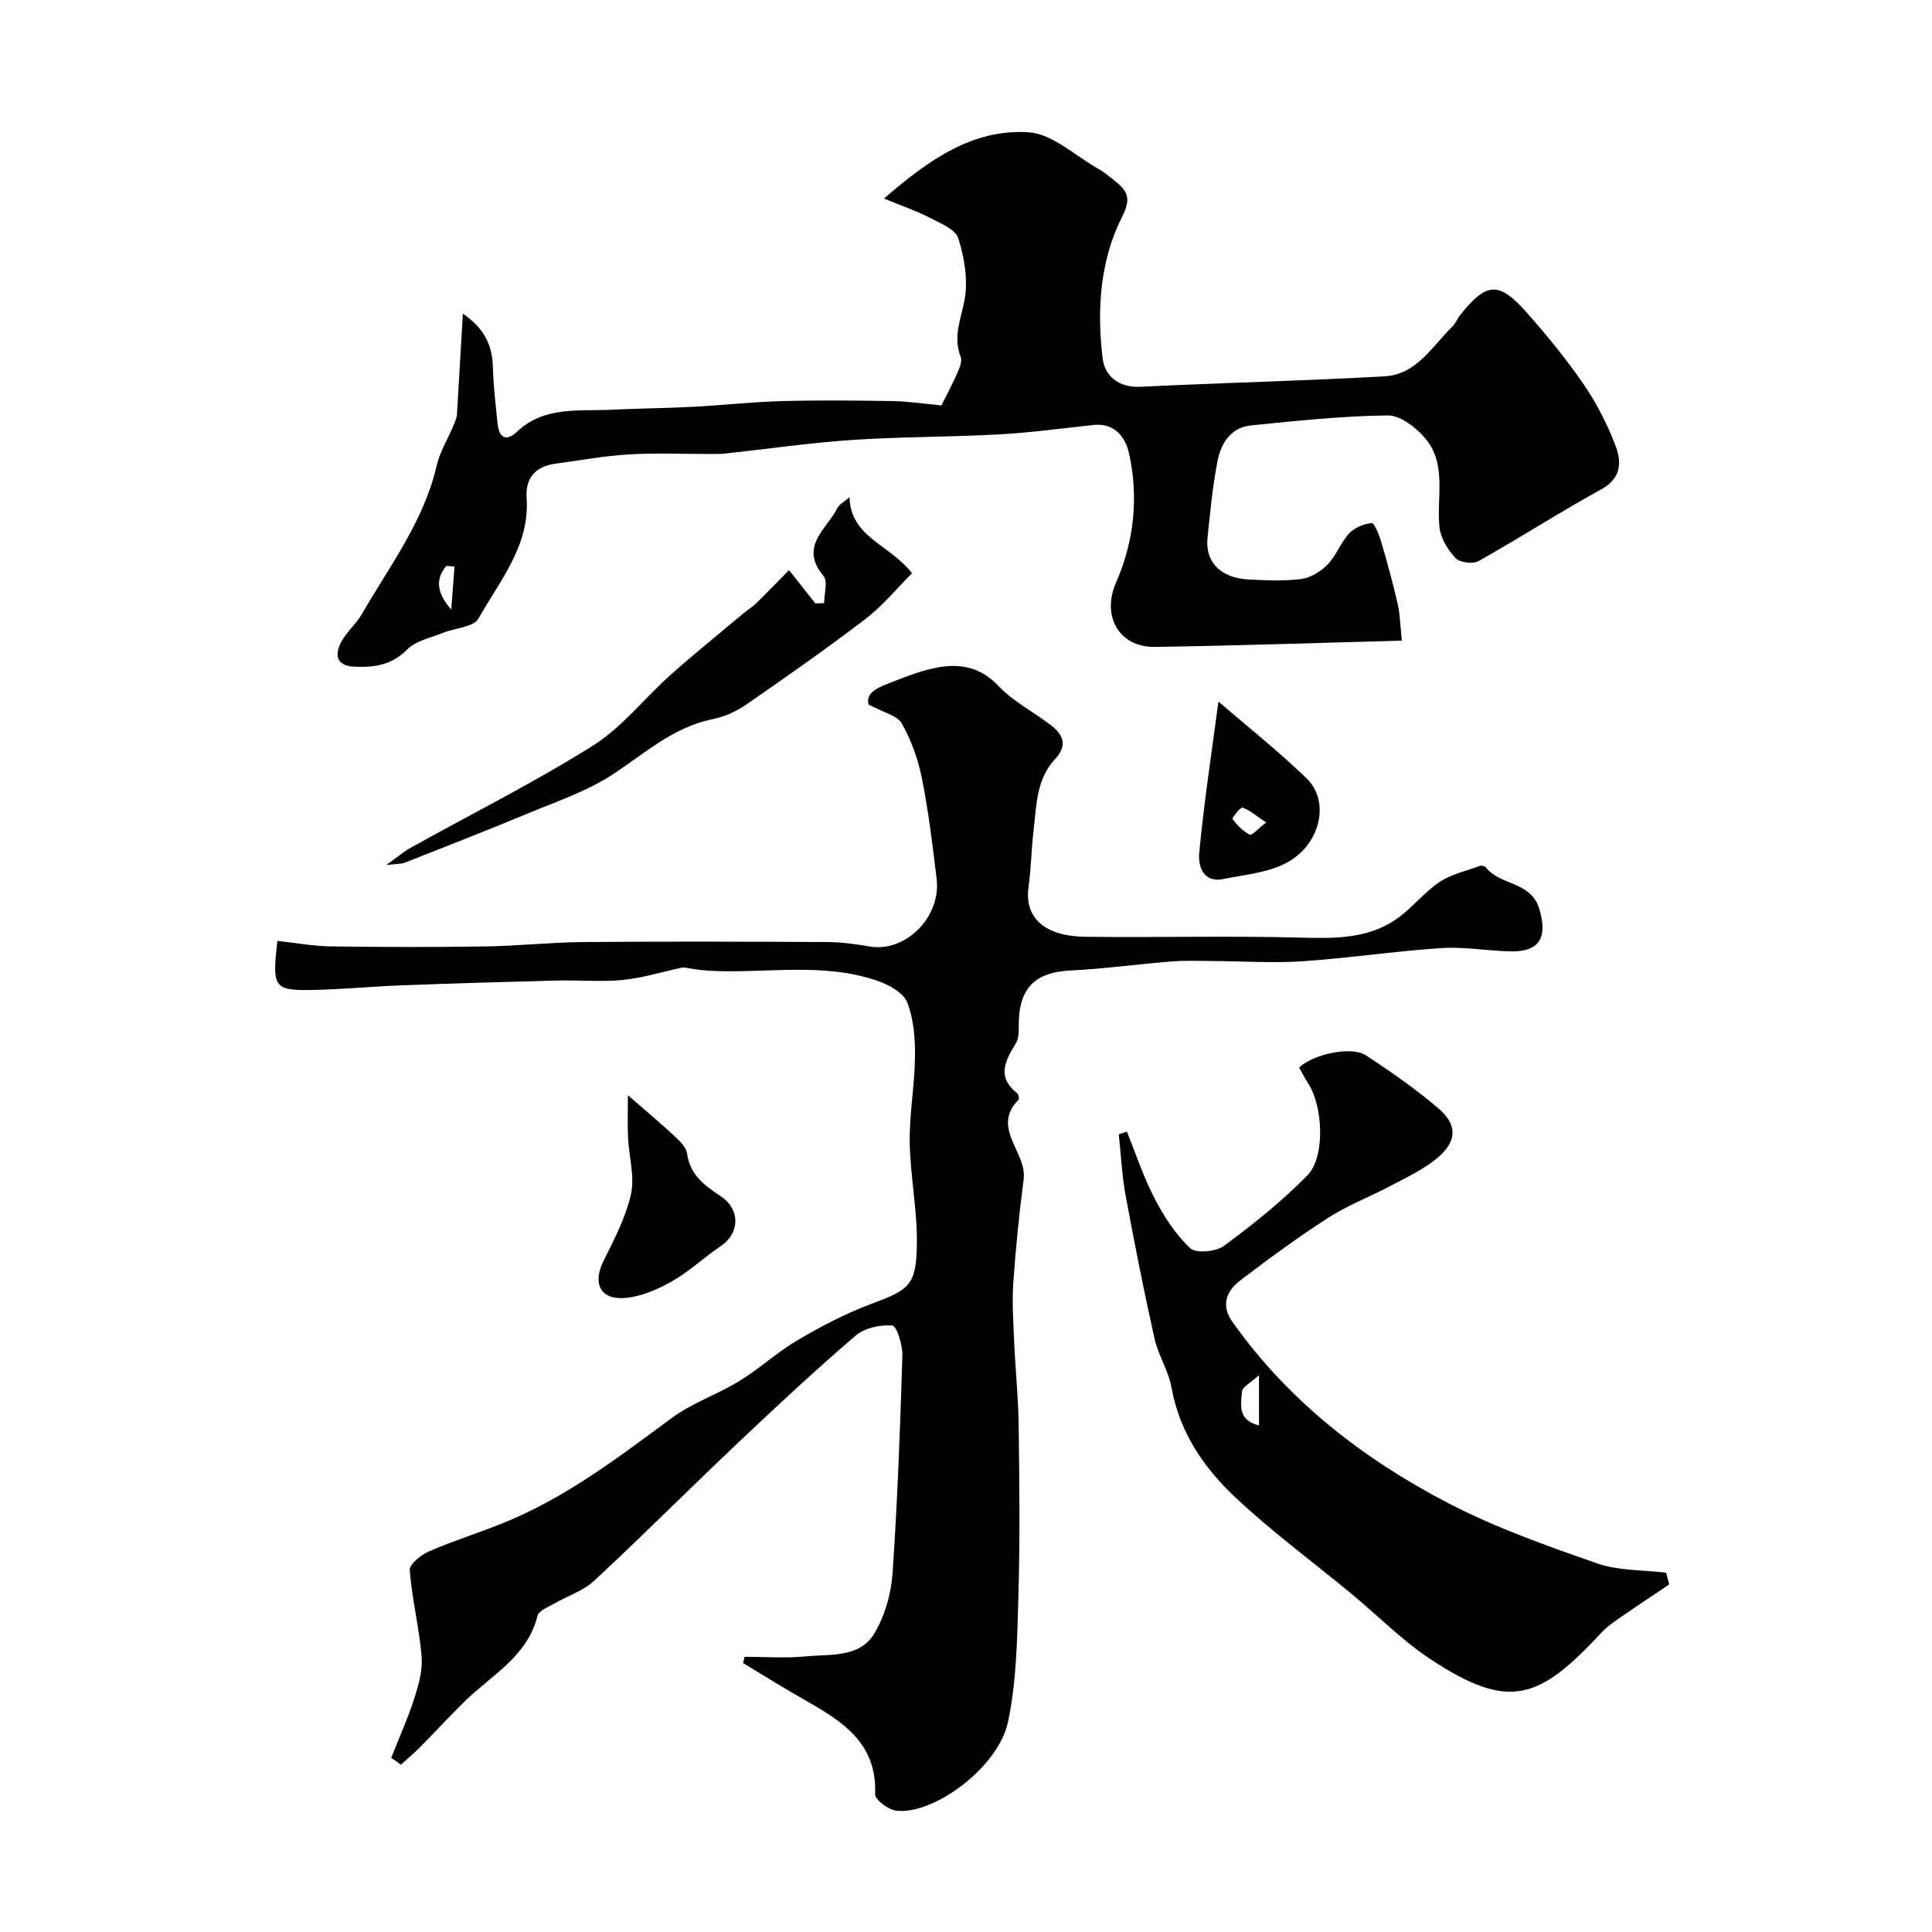
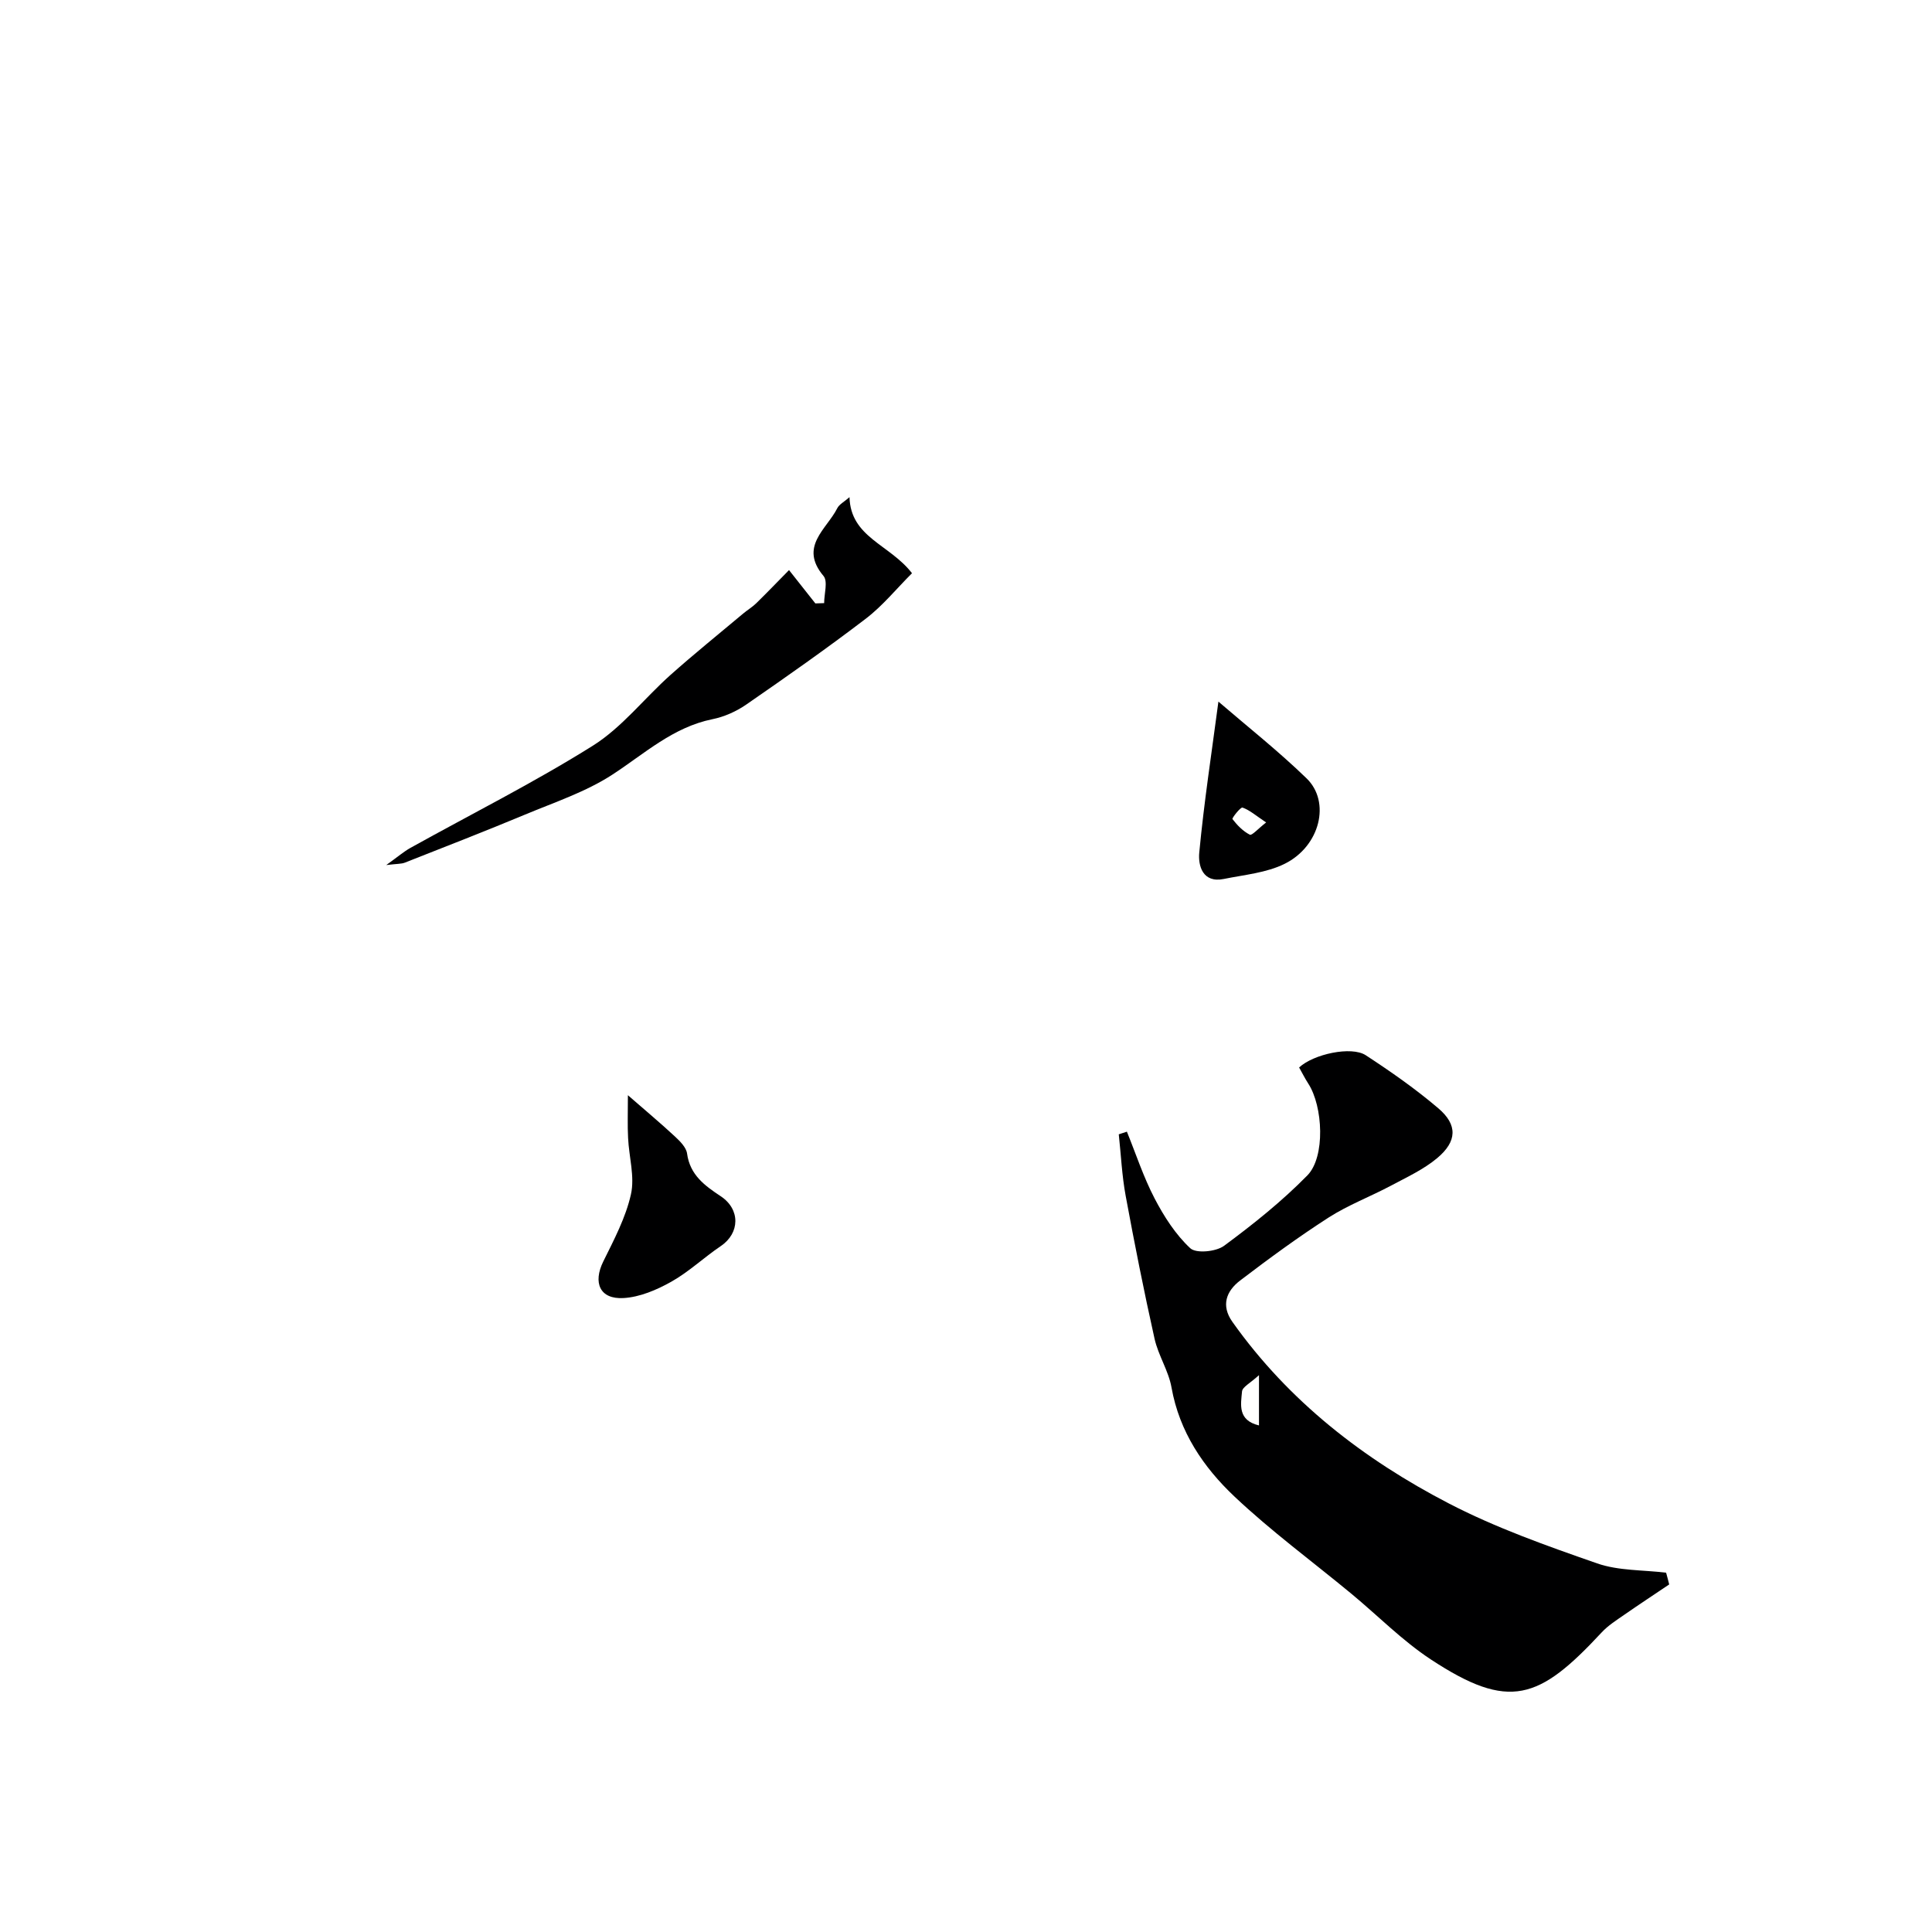
<svg xmlns="http://www.w3.org/2000/svg" enable-background="new 0 0 400 400" viewBox="0 0 400 400">
  <g fill="#000001">
-     <path d="m80.99 363.95c1.62-4.1 3.44-8.14 4.79-12.33.9-2.78 1.75-5.83 1.51-8.67-.5-5.99-2-11.89-2.46-17.88-.09-1.22 2.36-3.17 4.02-3.89 5.05-2.19 10.34-3.83 15.44-5.9 12.84-5.2 23.73-13.53 34.76-21.68 4.26-3.15 9.52-4.9 14.07-7.7 4.16-2.55 7.81-5.97 12.02-8.44 4.84-2.84 9.88-5.49 15.12-7.45 7.97-2.98 9.43-3.81 9.57-12.34.12-7.02-1.36-14.06-1.48-21.1-.1-5.9 1.03-11.81 1.09-17.73.04-3.79-.24-7.83-1.6-11.28-.79-2.02-3.79-3.67-6.14-4.48-11.44-3.97-23.34-1.44-35.03-2.11-2.03-.12-4.03-.52-5.24-.69-4.52.98-8.49 2.22-12.54 2.61-4.48.44-9.04 0-13.57.12-10.77.27-21.53.6-32.3 1-5.94.22-11.86.81-17.8.94-8.58.19-8.9-.31-7.79-10.15 3.68.4 7.35 1.08 11.04 1.14 10.66.15 21.33.17 31.99.01 6.77-.1 13.53-.85 20.3-.91 16.86-.14 33.73-.09 50.59 0 2.93.02 5.89.44 8.79.93 7.36 1.22 14.73-6.1 13.78-14.01-.83-6.96-1.68-13.95-3.05-20.82-.78-3.92-2.2-7.88-4.16-11.35-.94-1.67-3.81-2.26-6.9-3.94-.68-2.76 2.66-3.77 5.51-4.88 3.01-1.18 6.1-2.35 9.27-2.86 4.55-.73 8.57.16 12.12 3.9 3.07 3.23 7.26 5.37 10.86 8.13 2.59 1.99 3.51 4.21.83 7.07-3.84 4.12-3.8 9.55-4.41 14.7-.46 3.91-.51 7.88-1.05 11.78-.82 5.94 2.84 10.15 11.8 10.26 14.83.18 29.66-.22 44.48.17 6.93.18 13.69.3 19.61-3.64 3.32-2.21 5.84-5.6 9.15-7.83 2.46-1.66 5.6-2.34 8.46-3.39.33-.12 1 .07 1.21.35 2.95 3.76 9.33 2.84 11.04 8.55 1.78 5.95.09 8.94-5.97 8.81-4.76-.1-9.55-.99-14.27-.68-9.62.63-19.19 2.08-28.81 2.73-6.15.41-12.35-.02-18.53-.05-2.85-.01-5.72-.14-8.56.09-7.02.56-14.02 1.53-21.04 1.88-6.89.35-10.26 3.35-10.57 10.23-.07 1.63.16 3.55-.61 4.82-2.21 3.63-4.03 6.95.25 10.34.29.23.48 1.17.29 1.36-5.76 5.87 1.79 10.86 1.07 16.43-.93 7.14-1.65 14.31-2.15 21.49-.28 4.01.01 8.07.18 12.1.25 5.77.86 11.52.93 17.29.15 11.66.3 23.33-.04 34.99-.26 8.88-.33 17.95-2.18 26.57-2.02 9.4-15.4 19.24-23.12 18.32-1.64-.19-4.43-2.29-4.38-3.42.45-10.67-6.92-15.15-14.64-19.54-4.29-2.44-8.47-5.06-12.7-7.6.11-.43.22-.86.33-1.3 4.22 0 8.47.32 12.65-.08 5.1-.5 11.2.35 14.26-4.84 2.13-3.61 3.42-8.13 3.71-12.34 1.03-15 1.58-30.05 2.04-45.08.07-2.17-1.19-6.17-2.07-6.24-2.51-.2-5.76.49-7.63 2.1-8.32 7.14-16.36 14.63-24.33 22.17-9.99 9.46-19.7 19.2-29.77 28.56-2.28 2.12-5.57 3.16-8.35 4.77-1.23.71-3.13 1.43-3.39 2.48-2.1 8.48-9.53 12.28-15.08 17.73-3.13 3.08-6.11 6.32-9.2 9.44-1.27 1.29-2.67 2.45-4.01 3.67-.63-.48-1.32-.95-2.01-1.41z" />
-     <path d="m290.24 132.63c-17.51.47-34.34 1.07-51.17 1.3-7.42.1-11.03-6.42-8.01-13.3 3.77-8.6 4.7-17.66 2.69-26.79-.74-3.34-2.98-6.34-7.41-5.85-6.51.71-13.01 1.59-19.55 1.95-10.08.55-20.2.47-30.27 1.14-8.81.59-17.58 1.87-26.37 2.82-.99.11-2 .08-3 .09-5.7.01-11.41-.24-17.08.1-5.06.3-10.08 1.24-15.12 1.92-4.11.55-6.2 3-5.92 7.07.69 9.94-5.58 17.15-9.97 24.99-1.01 1.79-4.87 1.94-7.37 2.96-2.53 1.03-5.58 1.62-7.37 3.42-3.18 3.22-6.72 3.76-10.83 3.59-3.78-.15-4.27-2.28-2.92-4.98 1.08-2.16 3.14-3.8 4.35-5.91 5.71-9.95 12.81-19.15 15.48-30.71.85-3.68 3.28-6.99 4.19-10.31.4-6.89.81-13.78 1.24-21.18 4.29 2.88 6.08 6.37 6.21 10.97.11 3.93.58 7.85.97 11.76.3 2.93 1.75 3.85 4.04 1.69 5.68-5.34 12.79-4.2 19.57-4.54 5.6-.28 11.21-.31 16.81-.6 6.11-.32 12.2-1.01 18.31-1.18 7.68-.21 15.38-.14 23.07-.01 3.36.06 6.72.58 10.11.9.98-1.98 2.25-4.36 3.34-6.82.44-1 .98-2.37.64-3.24-1.66-4.2.1-7.88.82-11.9.72-4.05-.05-8.64-1.31-12.64-.59-1.88-3.76-3.14-5.96-4.28-2.68-1.39-5.57-2.36-9.43-3.95 9.36-8.13 18.5-14.47 29.94-13.72 4.95.32 9.63 4.86 14.4 7.54 1.13.63 2.15 1.47 3.17 2.29 2.55 2.05 3.95 3.43 1.82 7.61-4.61 9.05-5.27 19.28-4.07 29.32.43 3.6 3.24 6.16 7.84 5.93 16.86-.84 33.74-1.21 50.6-2.17 6.55-.37 9.8-6.22 13.99-10.31.68-.66 1.02-1.67 1.63-2.42 5.45-6.78 7.98-6.99 13.75-.47 4.18 4.73 8.21 9.65 11.78 14.85 2.66 3.88 4.86 8.19 6.56 12.58 1.32 3.42 1.37 6.83-2.95 9.2-8.58 4.7-16.81 10.03-25.35 14.82-1.17.66-3.86.33-4.74-.59-1.6-1.68-3.1-4.08-3.35-6.32-.69-6.26 1.62-13.1-2.98-18.52-1.9-2.24-5.14-4.75-7.75-4.72-9.45.11-18.91 1.12-28.33 2.07-4.1.41-6.17 3.66-6.88 7.26-1.04 5.29-1.55 10.69-2.1 16.06-.51 4.97 2.75 8.28 8.46 8.57 3.66.19 7.38.38 10.98-.1 1.95-.26 4.06-1.59 5.46-3.04 1.78-1.84 2.69-4.52 4.44-6.41 1.11-1.19 3.03-1.97 4.66-2.12.54-.05 1.52 2.4 1.94 3.81 1.24 4.21 2.41 8.45 3.39 12.72.52 2.17.55 4.45.91 7.8zm-196.14-15.33c-.56-.05-1.12-.09-1.68-.14-2.51 2.9-1.76 5.92 1.01 9.05.22-2.97.45-5.94.67-8.91z" />
    <path d="m345.59 328.04c-3.11 2.1-6.25 4.16-9.33 6.3-1.61 1.12-3.32 2.2-4.64 3.62-12.99 13.98-19.13 16.29-35.38 5.61-5.91-3.89-10.97-9.07-16.46-13.61-8.09-6.69-16.6-12.94-24.21-20.13-6.43-6.07-11.39-13.4-13.02-22.56-.61-3.46-2.74-6.64-3.51-10.09-2.2-9.84-4.16-19.73-5.99-29.64-.77-4.17-.96-8.46-1.42-12.69.56-.18 1.12-.37 1.68-.55 1.88 4.63 3.44 9.42 5.74 13.83 1.95 3.74 4.34 7.47 7.38 10.3 1.21 1.13 5.33.73 7-.5 6.05-4.47 11.99-9.22 17.25-14.58 3.75-3.82 3.24-14.3.18-19.01-.7-1.08-1.28-2.25-1.89-3.33 2.96-2.77 10.83-4.48 13.8-2.53 5.19 3.39 10.31 6.97 15.02 10.98 4.02 3.42 3.9 6.85-.23 10.31-2.81 2.35-6.28 3.95-9.56 5.7-4.28 2.28-8.88 4.01-12.93 6.61-6.3 4.05-12.36 8.5-18.32 13.04-2.84 2.17-4.01 5.14-1.6 8.55 11.66 16.45 27.2 28.47 44.83 37.61 9.76 5.06 20.27 8.77 30.68 12.4 4.45 1.55 9.51 1.34 14.29 1.93.23.8.43 1.62.64 2.43zm-84.93-32.92c0-3.14 0-5.98 0-10.41-1.81 1.66-3.43 2.45-3.51 3.37-.25 2.7-.95 5.97 3.51 7.04z" />
    <path d="m170.63 124.87c0-1.91.81-4.5-.13-5.62-5.13-6.09.65-9.67 2.85-14.03.41-.81 1.43-1.32 2.53-2.29.23 8.35 8.33 9.77 12.94 15.75-3.2 3.19-6.05 6.72-9.55 9.4-8.08 6.17-16.41 12.02-24.78 17.8-2.06 1.42-4.54 2.53-6.98 3.02-8.18 1.66-14.05 7.13-20.71 11.47-5.5 3.58-11.96 5.72-18.09 8.28-8.24 3.44-16.57 6.67-24.89 9.95-.71.28-1.55.22-3.85.5 2.45-1.76 3.64-2.79 4.98-3.54 12.62-7.02 25.57-13.51 37.79-21.17 6.05-3.8 10.67-9.83 16.1-14.67 4.9-4.36 10.01-8.48 15.04-12.7.87-.73 1.88-1.33 2.69-2.12 2.3-2.25 4.53-4.58 6.79-6.87 1.82 2.3 3.63 4.6 5.45 6.9.59-.01 1.2-.04 1.82-.06z" />
    <path d="m130 226.75c3.84 3.35 6.87 5.88 9.75 8.56 1.05.98 2.33 2.25 2.5 3.52.6 4.44 3.67 6.65 6.97 8.84 4.09 2.71 3.98 7.63.02 10.31-3.5 2.36-6.62 5.35-10.28 7.4-3.01 1.69-6.51 3.18-9.87 3.37-4.91.28-6.36-3.17-4.19-7.57 2.22-4.5 4.65-9.08 5.73-13.91.82-3.66-.41-7.75-.59-11.66-.14-2.59-.04-5.21-.04-8.86z" />
    <path d="m252.26 145.26c5.93 5.11 12.38 10.2 18.25 15.89 5.04 4.88 2.8 14.04-4.51 17.68-3.79 1.89-8.36 2.28-12.62 3.15-4.42.9-5.33-2.8-5.09-5.42.98-10.39 2.57-20.71 3.97-31.3zm9.88 25.02c-2.14-1.43-3.41-2.56-4.89-3.08-.4-.14-2.23 2.19-2.08 2.38.98 1.28 2.19 2.52 3.6 3.24.43.21 1.72-1.26 3.37-2.54z" />
  </g>
</svg>